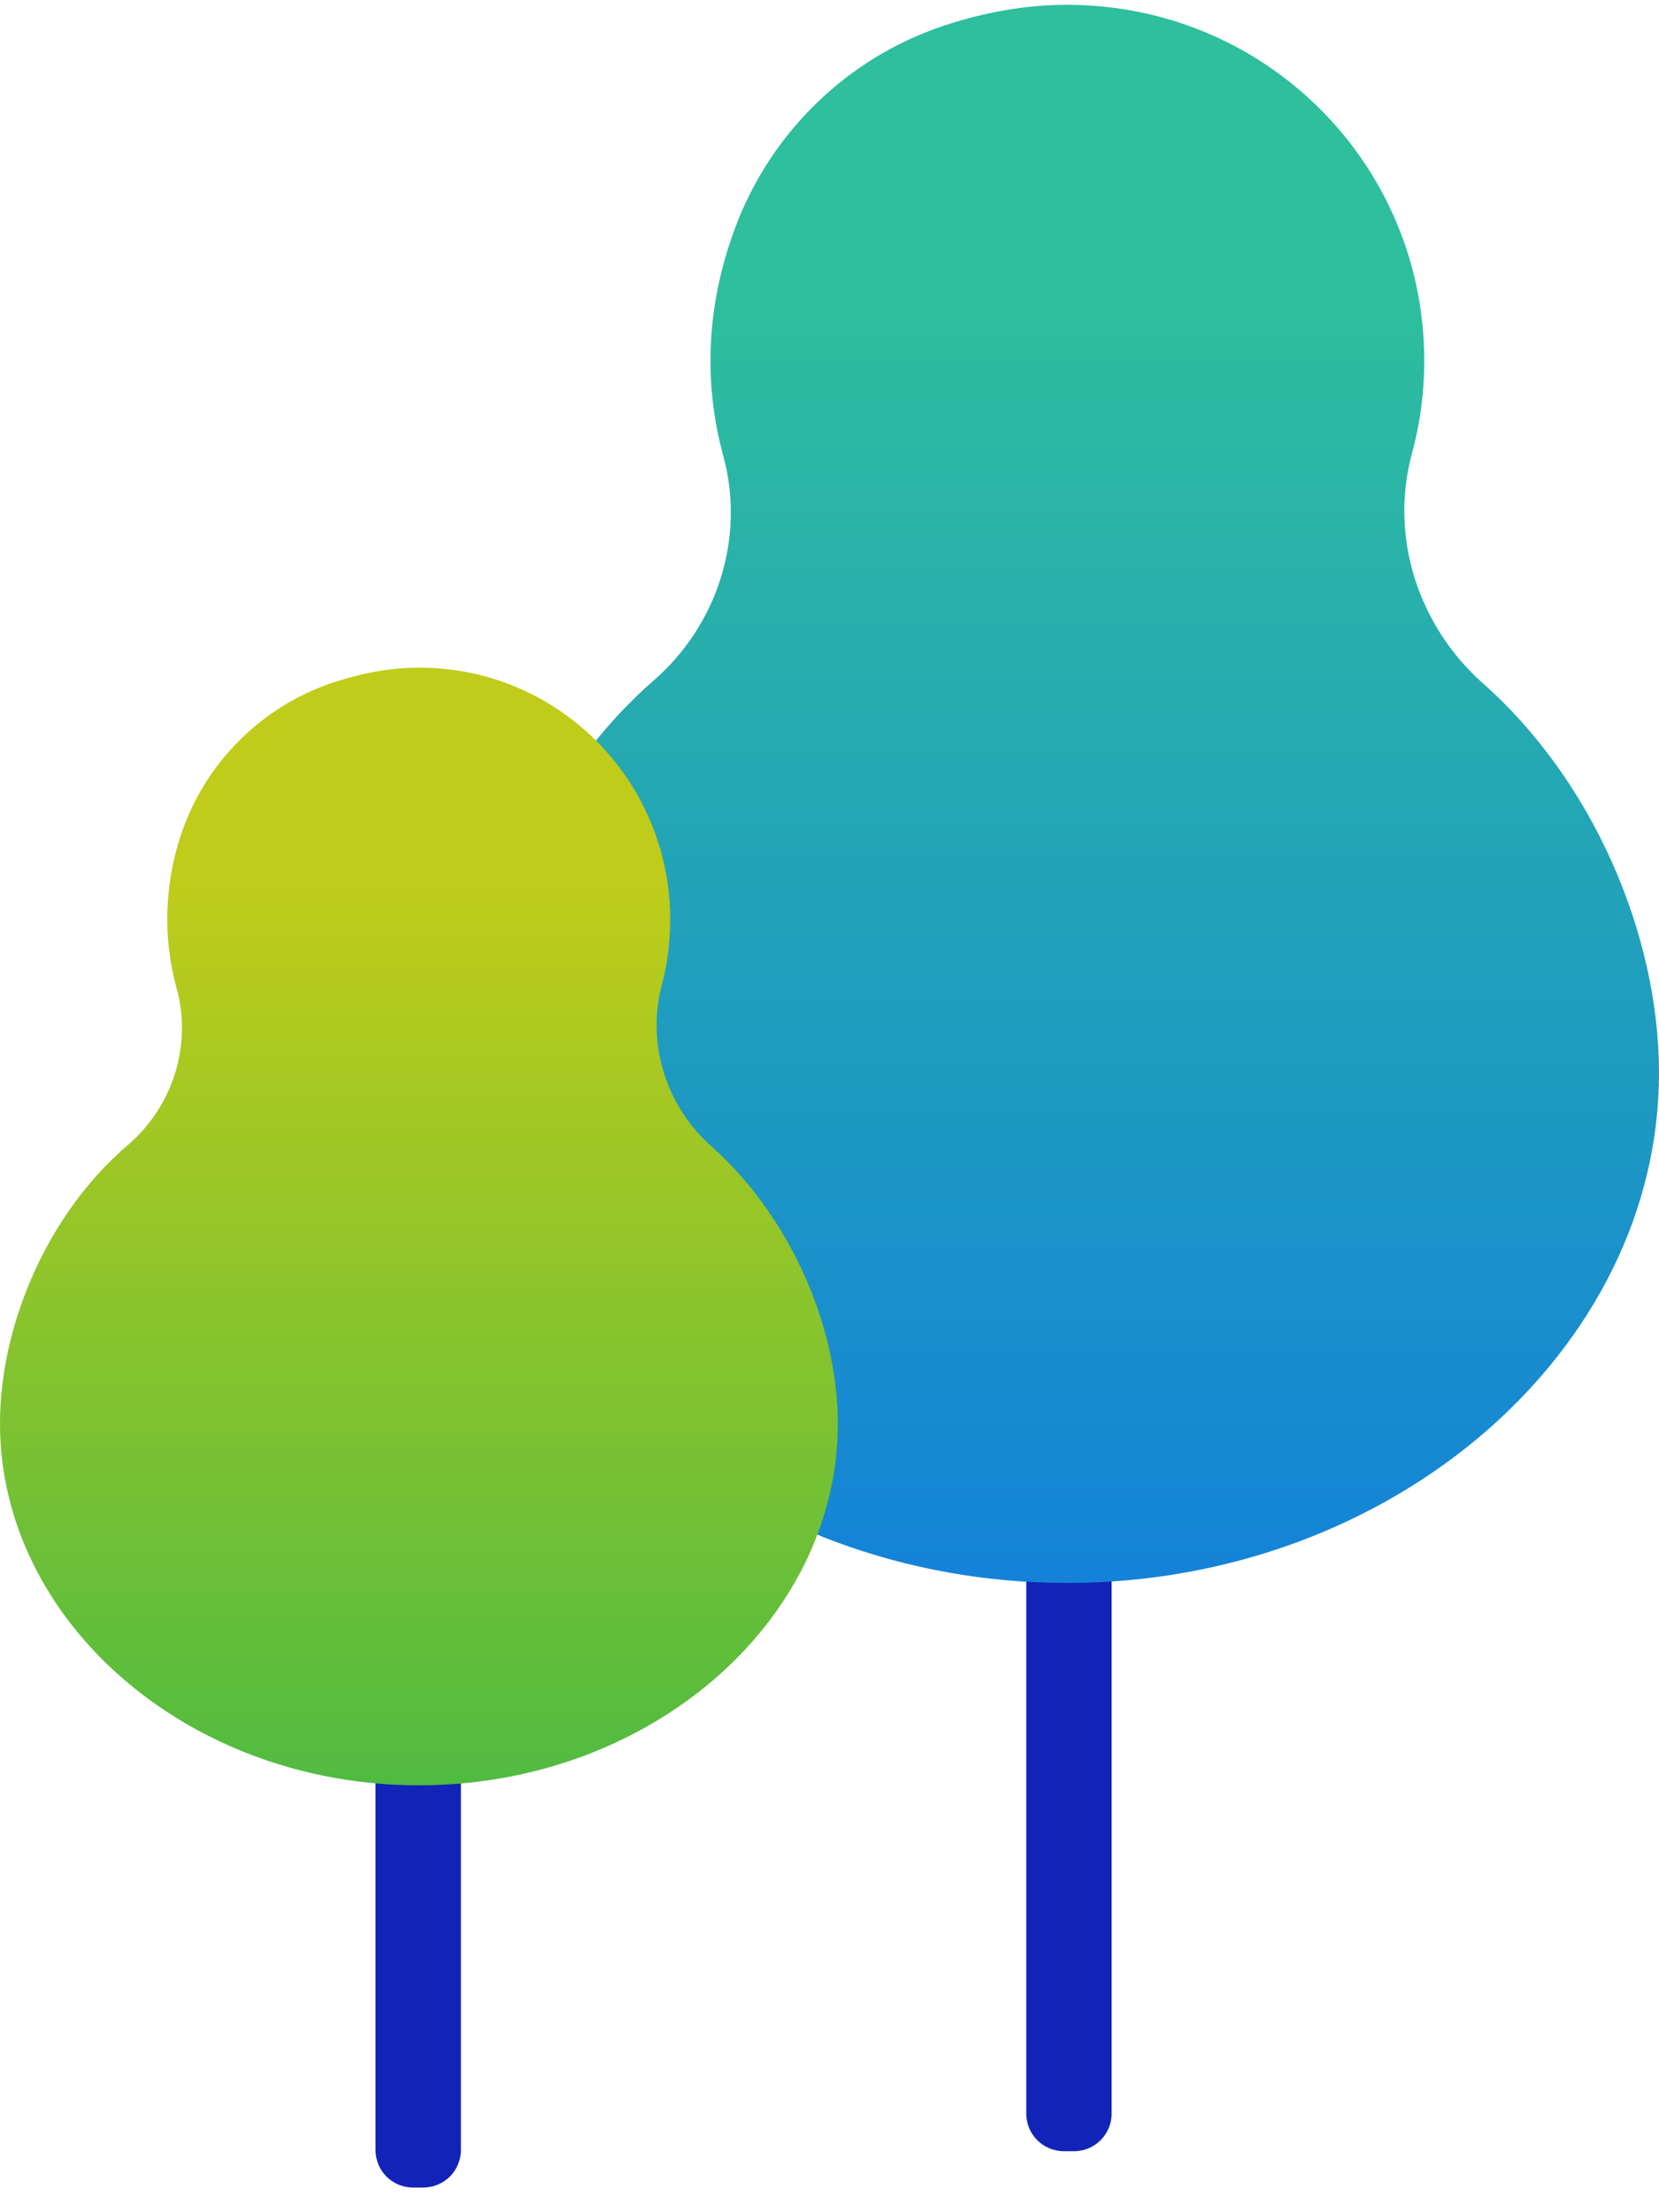
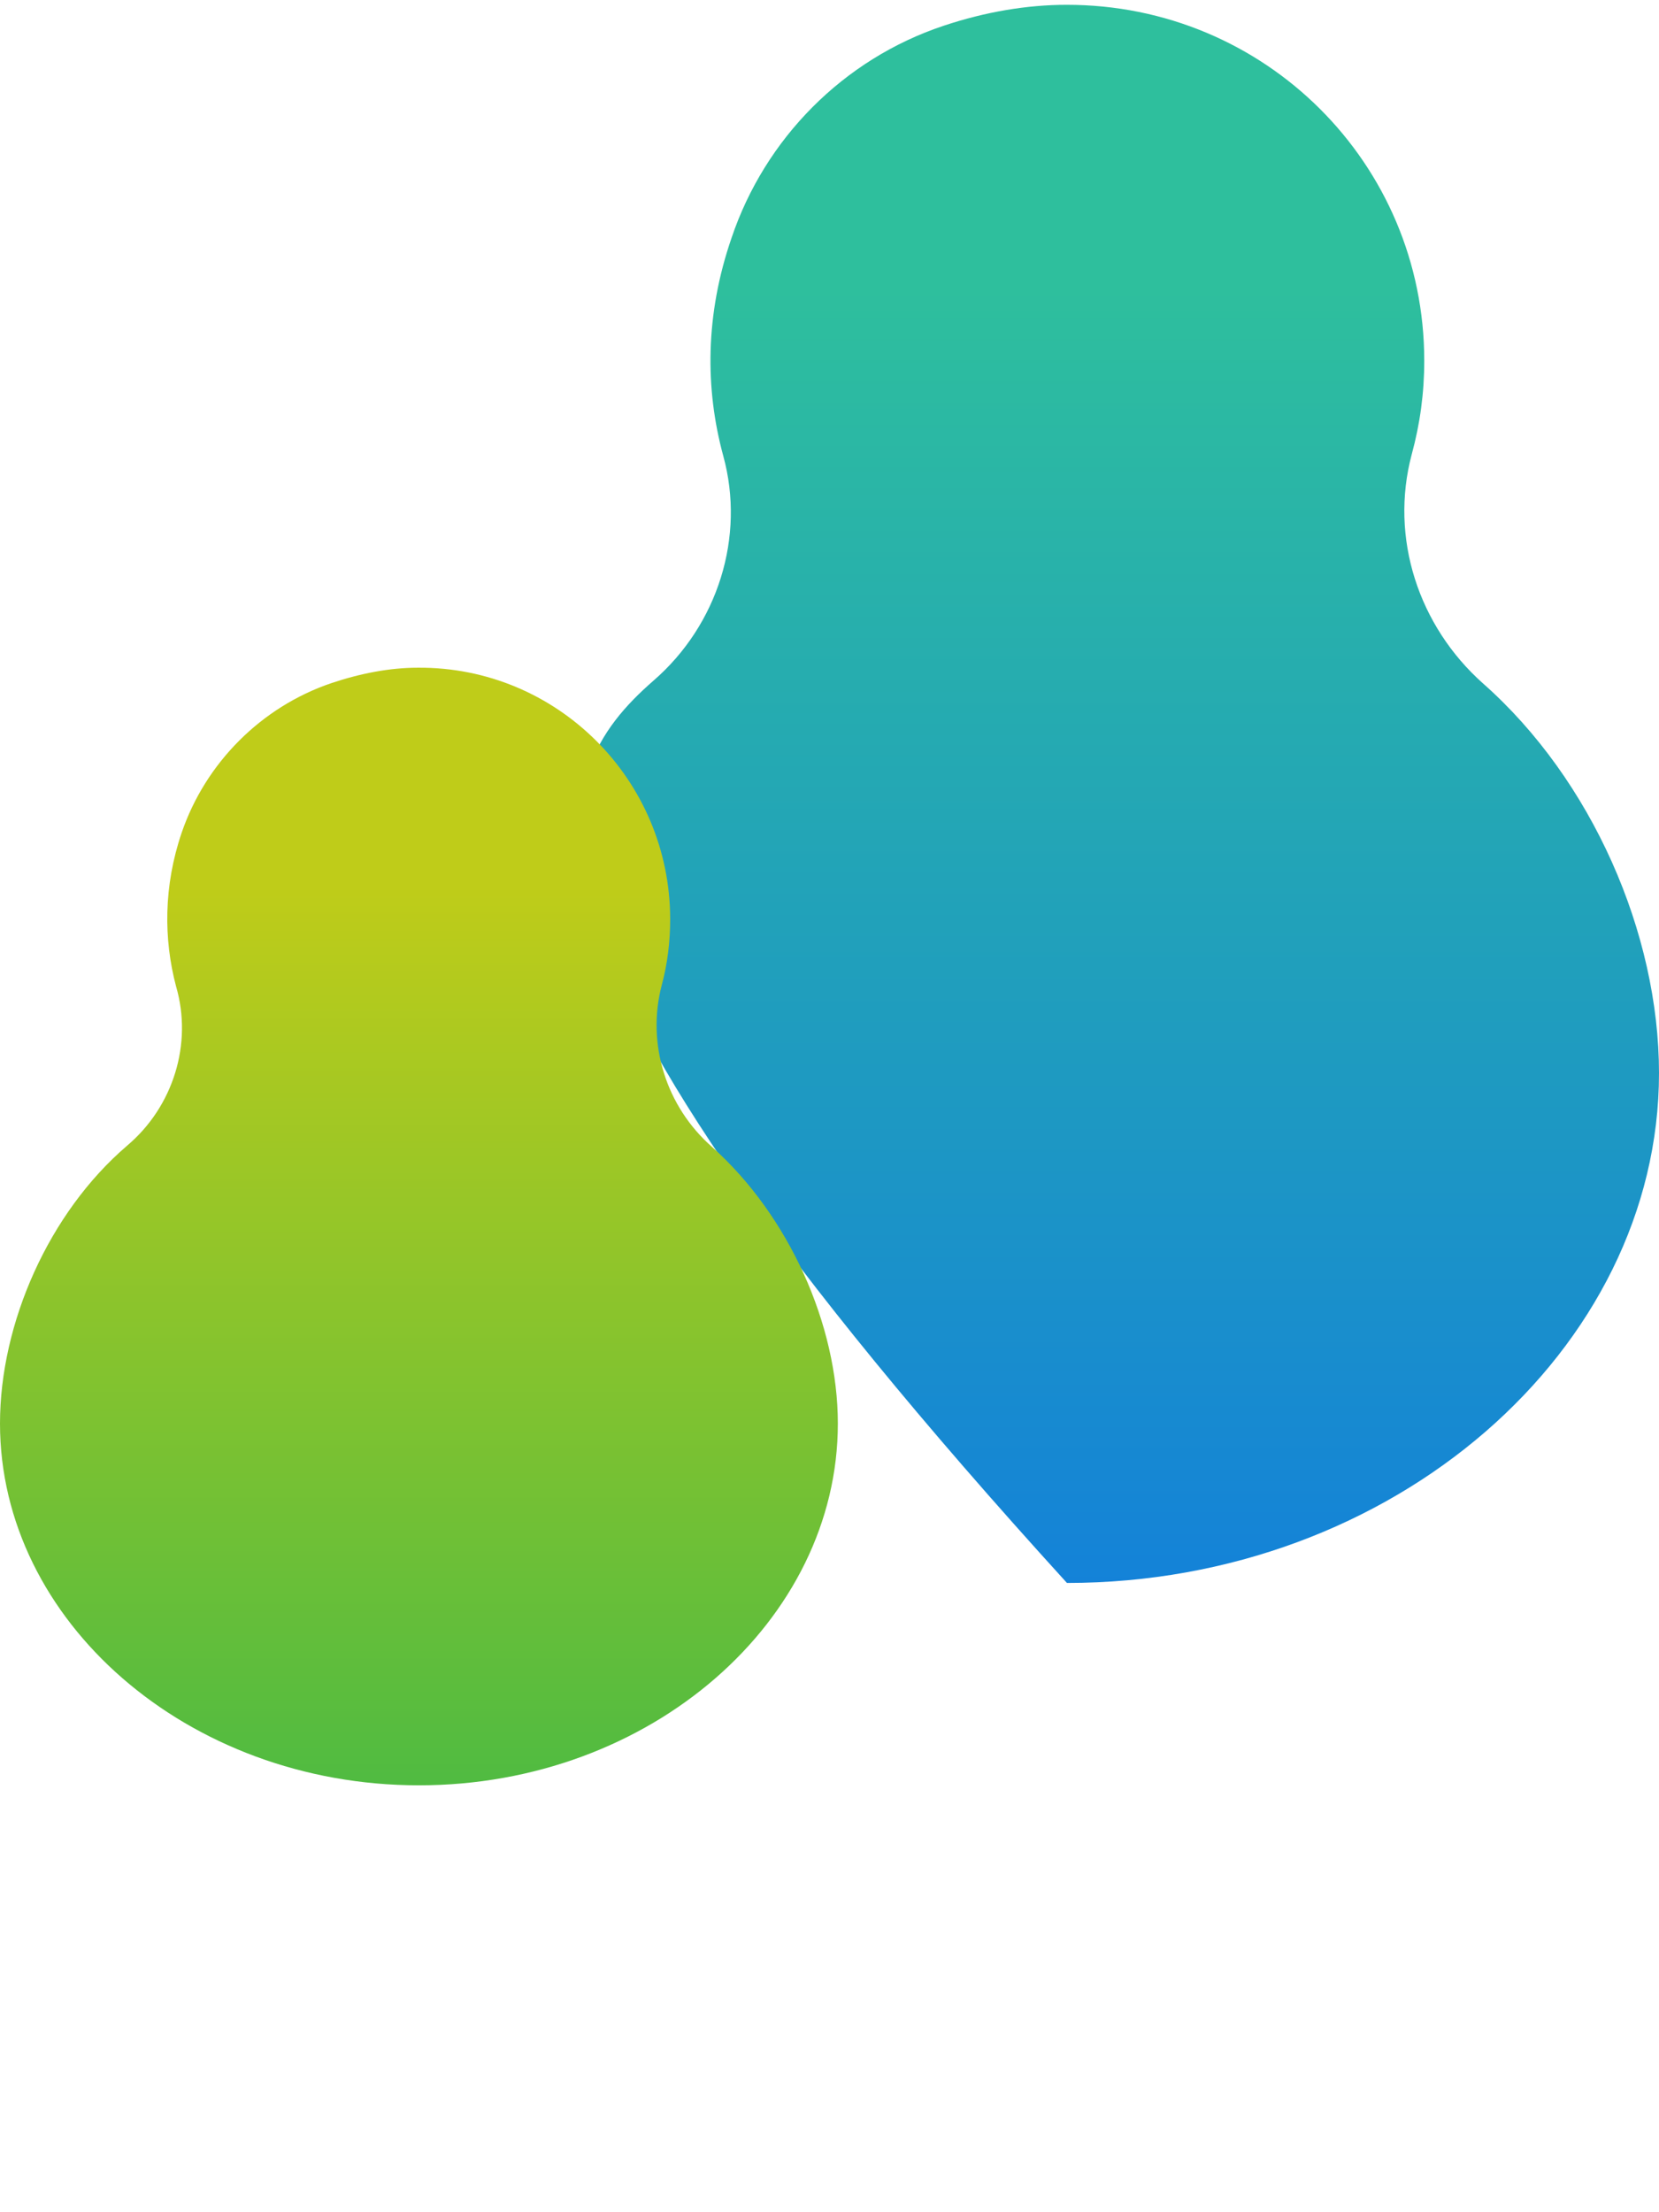
<svg xmlns="http://www.w3.org/2000/svg" width="30" height="40" viewBox="0 0 30 40" fill="none">
  <g id="Group">
    <g id="Group_2">
-       <path id="Vector" d="M19.241 38.897H19.419C19.796 38.897 20.102 38.595 20.102 38.213V25.411C20.102 25.033 19.8 24.727 19.419 24.727H19.241C18.863 24.727 18.558 25.03 18.558 25.411V38.213C18.558 38.595 18.863 38.897 19.241 38.897Z" fill="#1224B8" />
-       <path id="Vector_2" d="M25.755 6.522C25.755 7.104 25.68 7.659 25.529 8.214C25.125 9.728 25.654 11.322 26.817 12.357C28.788 14.098 30 16.877 30 19.403C30 24.403 25.2 28.622 19.294 28.622C13.388 28.622 8.584 24.403 8.584 19.403C8.584 16.854 9.823 14.048 11.817 12.307C12.98 11.299 13.482 9.706 13.078 8.24C12.749 7.028 12.749 5.691 13.229 4.301C13.833 2.508 15.249 1.069 17.066 0.465C17.825 0.212 18.58 0.087 19.286 0.087C22.878 0.083 25.755 2.961 25.755 6.522Z" fill="url(#paint0_linear_1671_10958)" />
+       <path id="Vector_2" d="M25.755 6.522C25.755 7.104 25.68 7.659 25.529 8.214C25.125 9.728 25.654 11.322 26.817 12.357C28.788 14.098 30 16.877 30 19.403C30 24.403 25.2 28.622 19.294 28.622C8.584 16.854 9.823 14.048 11.817 12.307C12.98 11.299 13.482 9.706 13.078 8.24C12.749 7.028 12.749 5.691 13.229 4.301C13.833 2.508 15.249 1.069 17.066 0.465C17.825 0.212 18.58 0.087 19.286 0.087C22.878 0.083 25.755 2.961 25.755 6.522Z" fill="url(#paint0_linear_1671_10958)" />
    </g>
    <g id="Group_3">
-       <path id="Vector_3" d="M7.474 39.554H7.651C8.029 39.554 8.335 39.252 8.335 38.87V26.068C8.335 25.691 8.032 25.385 7.651 25.385H7.474C7.096 25.385 6.79 25.687 6.79 26.068V38.87C6.79 39.252 7.092 39.554 7.474 39.554Z" fill="#1224B8" />
      <path id="Vector_4" d="M12.119 16.624C12.119 17.028 12.069 17.432 11.967 17.81C11.688 18.871 12.043 20.008 12.878 20.74C14.264 21.979 15.151 23.95 15.151 25.74C15.151 29.302 11.767 32.281 7.576 32.281C3.384 32.281 0 29.302 0 25.74C0 23.924 0.884 21.926 2.3 20.714C3.134 20.008 3.486 18.871 3.184 17.836C2.957 16.979 2.957 16.02 3.285 15.057C3.716 13.795 4.724 12.783 5.989 12.353C6.518 12.175 7.051 12.073 7.557 12.073C10.072 12.055 12.119 14.098 12.119 16.624Z" fill="url(#paint1_linear_1671_10958)" />
    </g>
  </g>
  <defs>
    <linearGradient id="paint0_linear_1671_10958" x1="19.291" y1="33.709" x2="19.291" y2="5.172" gradientUnits="userSpaceOnUse">
      <stop stop-color="#0E75E5" />
      <stop offset="1" stop-color="#2EBF9D" />
    </linearGradient>
    <linearGradient id="paint1_linear_1671_10958" x1="7.573" y1="36.221" x2="7.573" y2="16.018" gradientUnits="userSpaceOnUse">
      <stop stop-color="#35B74B" />
      <stop offset="1" stop-color="#BFCC19" />
    </linearGradient>
  </defs>
</svg>